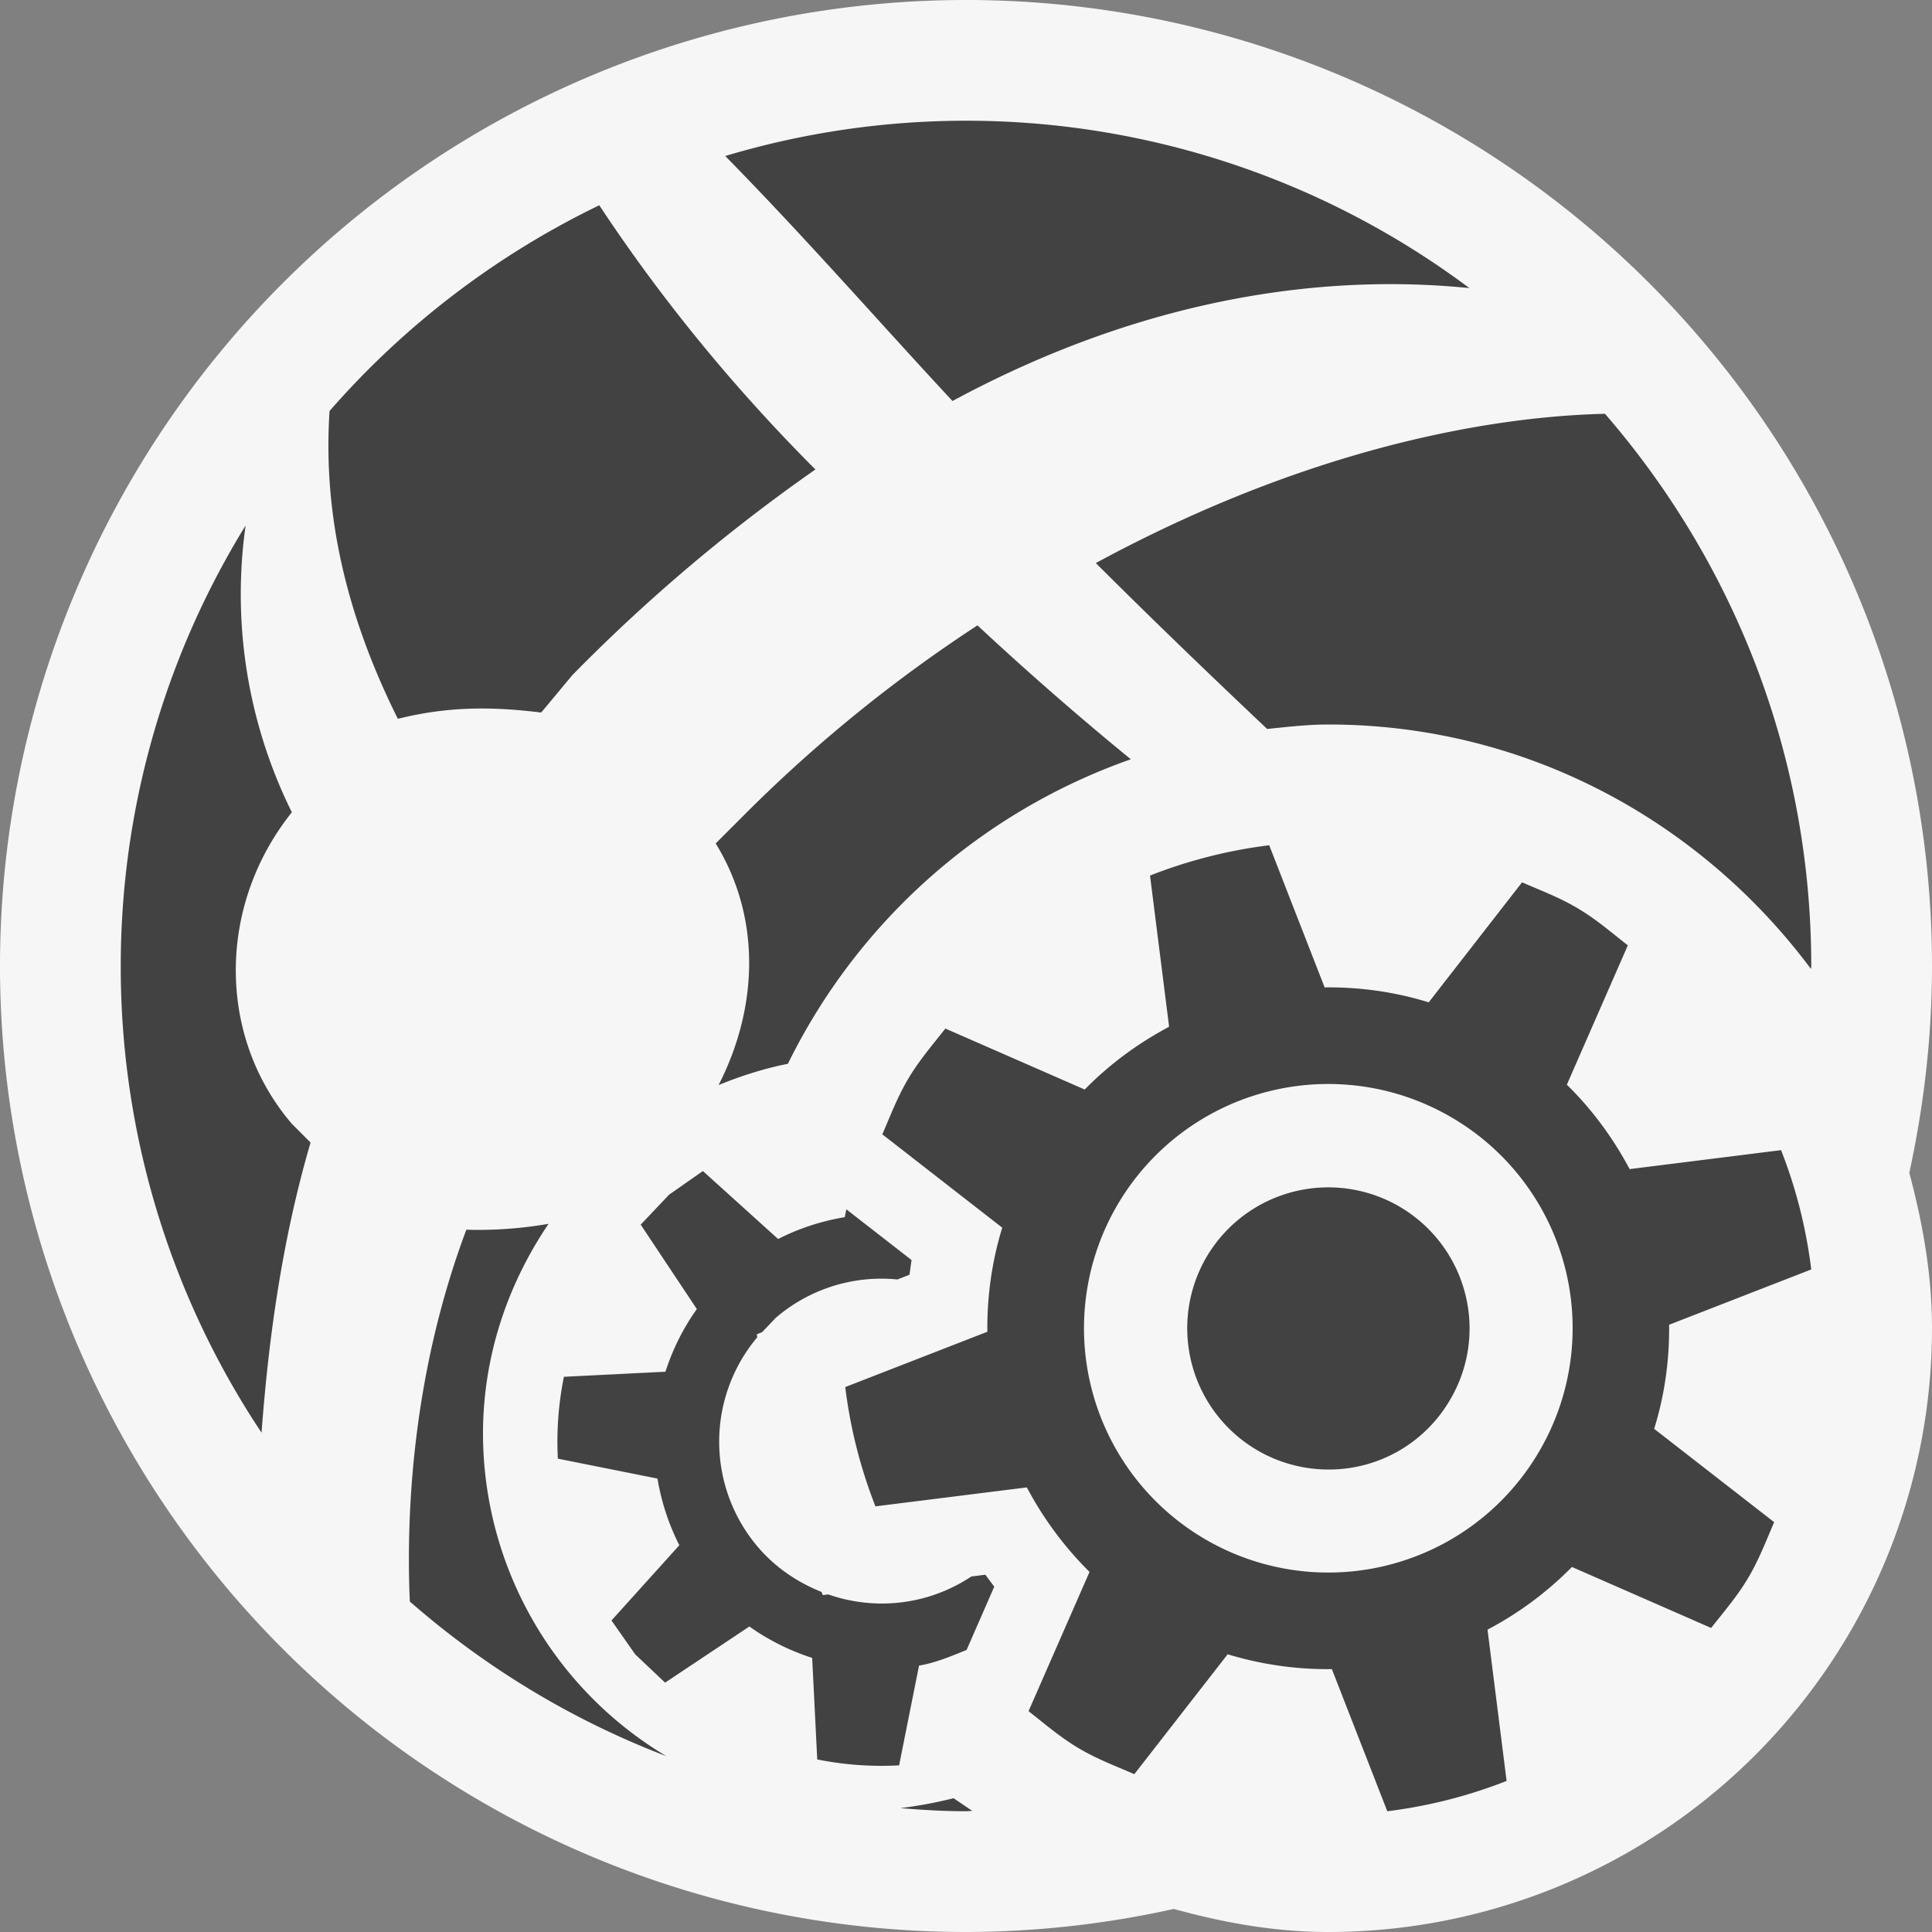
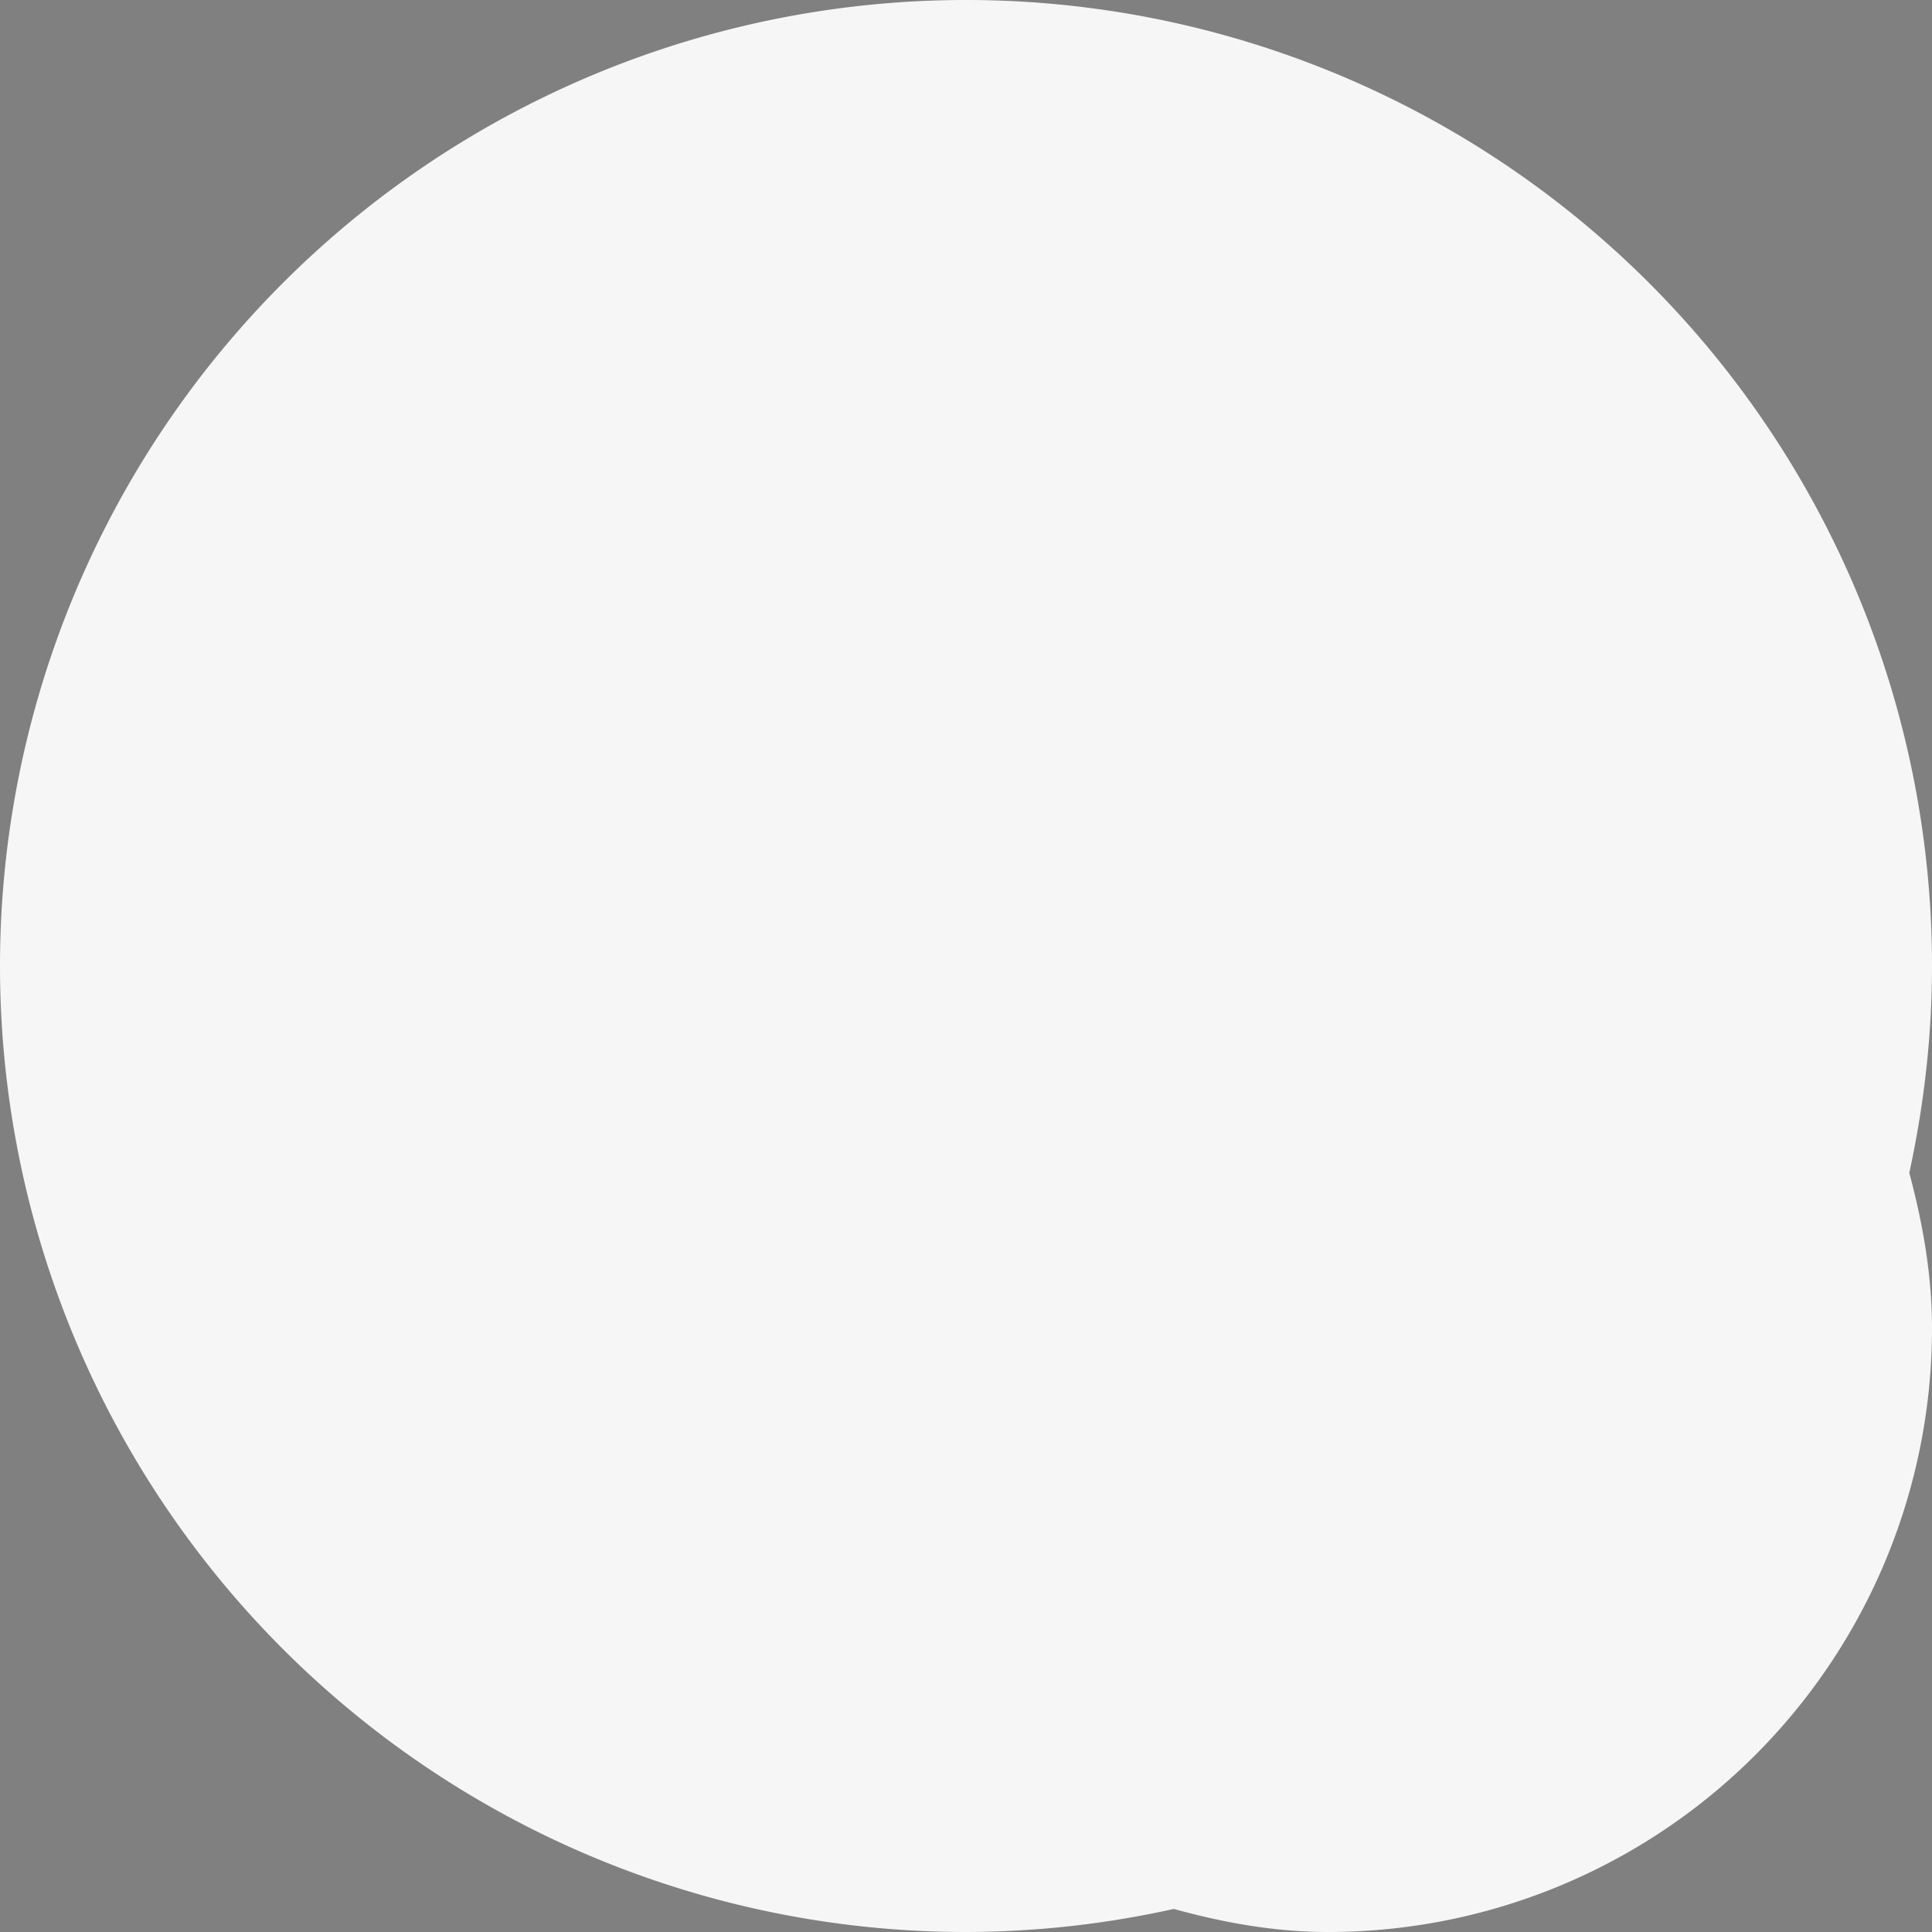
<svg xmlns="http://www.w3.org/2000/svg" width="16" height="16">
  <rect width="100%" height="100%" fill="#808080" stroke="none" />
  <style>.icon-canvas-transparent{opacity:0;fill:#f6f6f6}.icon-vs-out{fill:#f6f6f6}.icon-vs-bg{fill:#424242}</style>
  <path class="icon-canvas-transparent" d="M16 16H0V0h16v16z" id="canvas" />
  <path class="icon-vs-out" d="M15.812 9.713c.11.413.188.839.188 1.287a5 5 0 0 1-5 5c-.446 0-.87-.078-1.279-.191A8.004 8.004 0 0 1 8 16a8 8 0 1 1 8-8c0 .588-.068 1.16-.188 1.713z" id="outline" />
-   <path class="icon-vs-bg" d="M7.888 3.321c-.628-.676-1.217-1.352-1.882-2.029a6.958 6.958 0 0 1 6.163 1.094c-1.112-.113-2.612.034-4.281.935zm2.606 2.716C10.661 6.02 10.828 6 11 6c1.642 0 3.087.803 3.998 2.025L15 8c0-1.75-.646-3.346-1.708-4.573-.653.015-2.224.157-4.217 1.236.483.482.957.937 1.419 1.374zM6.525 8.81a5.018 5.018 0 0 1 2.84-2.522 26.04 26.04 0 0 1-1.27-1.109 12 12 0 0 0-1.91 1.548l-.258.258c.38.618.351 1.362.024 2.001.184-.075.375-.137.574-.176zm1.372 6.082a3.572 3.572 0 0 1-.441.082c.18.015.361.026.544.026l.052-.003-.155-.105zM4 11.875c0-.647.206-1.242.543-1.74a3.384 3.384 0 0 1-.681.049c-.435 1.159-.502 2.301-.468 3.079.622.544 1.34.981 2.125 1.281A3.115 3.115 0 0 1 4 11.875zM2.417 6.727a4.067 4.067 0 0 1-.383-2.375A6.951 6.951 0 0 0 1 8a6.96 6.96 0 0 0 1.166 3.865c.053-.709.157-1.554.406-2.403l-.155-.155c-.619-.723-.619-1.806 0-2.58zm2.065-.826l.258-.31a14.233 14.233 0 0 1 2.013-1.703c-.7-.7-1.298-1.443-1.79-2.188a7.02 7.02 0 0 0-2.234 1.704c-.04.627.033 1.483.566 2.549.413-.103.774-.103 1.187-.052zm3.129 7.893l-.165.826a2.706 2.706 0 0 1-.678-.049l-.042-.841a1.905 1.905 0 0 1-.52-.26l-.698.465-.248-.235-.196-.28.562-.623a1.912 1.912 0 0 1-.181-.552l-.825-.165a2.71 2.71 0 0 1 .05-.678l.841-.042c.059-.183.145-.358.26-.519l-.465-.699.235-.248.28-.196.623.563c.176-.09.362-.149.552-.181l.013-.065.54.42-.017.122-.1.039a1.342 1.342 0 0 0-1.009.319l-.111.117-.044.018.003.025a1.345 1.345 0 0 0 .011 1.743c.147.17.328.288.522.366l.01.026.044-.006c.39.136.827.09 1.186-.148l.116-.015.074.099-.229.524c-.13.053-.259.107-.394.13zm5.407-.817a2.829 2.829 0 0 1-.699.519l.158 1.253a4.062 4.062 0 0 1-.988.251l-.459-1.177a2.842 2.842 0 0 1-.863-.123l-.773.993c-.156-.068-.314-.127-.464-.217-.15-.089-.278-.2-.412-.305l.505-1.153a2.878 2.878 0 0 1-.519-.7l-1.254.157a4.048 4.048 0 0 1-.25-.988l1.177-.458a2.83 2.83 0 0 1 .123-.862l-.993-.773c.068-.156.127-.314.217-.464.089-.15.2-.278.305-.412l1.154.505c.208-.212.444-.384.699-.52l-.158-1.252c.318-.125.649-.209.987-.251l.459 1.177c.289-.003.578.036.862.124l.773-.994c.156.068.314.127.464.217.15.089.278.2.412.305l-.505 1.154c.212.208.384.444.52.699l1.254-.157c.125.318.208.648.25.988l-1.177.458c.003.289-.036.579-.124.862l.994.773c-.068.156-.127.314-.217.464-.089.15-.2.278-.305.412l-1.153-.505zm-.983-3.715a2.022 2.022 0 1 0-2.07 3.476 2.022 2.022 0 0 0 2.773-.703 2.02 2.02 0 0 0-.703-2.773zM11 12.17a1.16 1.16 0 0 0 1.005-.571 1.16 1.16 0 0 0 .129-.885 1.17 1.17 0 0 0-2.138-.311A1.17 1.17 0 0 0 11 12.17z" id="iconBg" />
</svg>